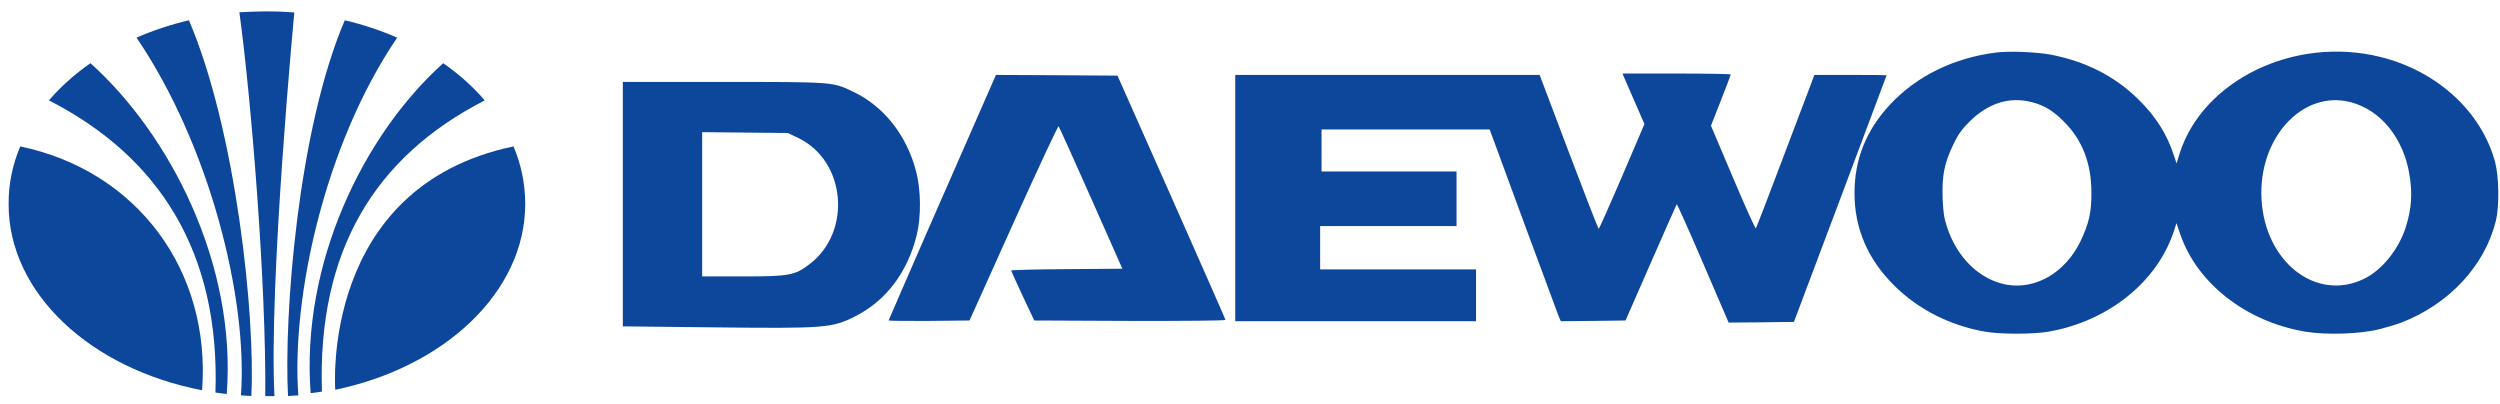
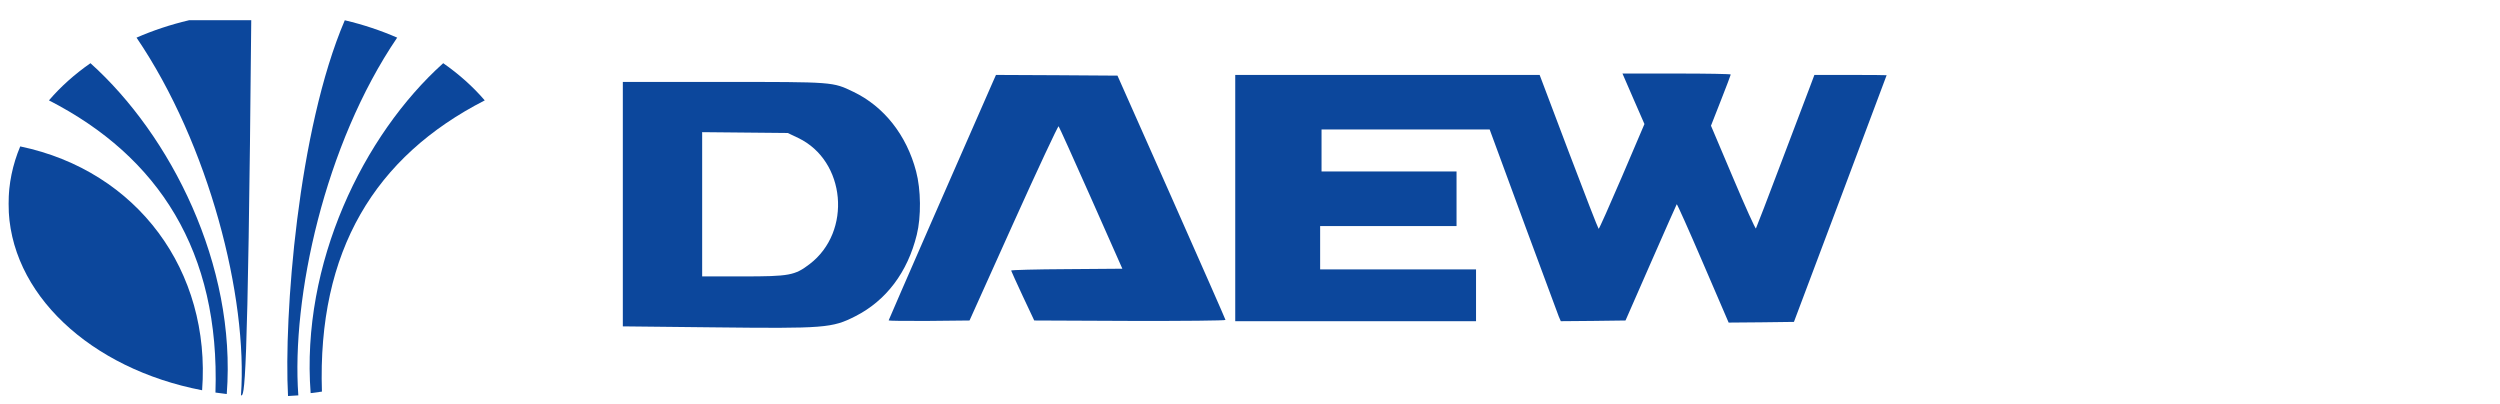
<svg xmlns="http://www.w3.org/2000/svg" width="198" height="32" viewBox="0 0 198 32" fill="none">
  <g clip-path="url(#clip0_394_4021)">
    <mask id="mask0_394_4021" style="mask-type:luminance" maskUnits="userSpaceOnUse" x="-6" y="-8" width="138" height="48">
      <path d="M-5.856 -7.418H131.998V39.055H-5.856V-7.418Z" fill="white" />
    </mask>
    <g mask="url(#mask0_394_4021)">
      <path d="M1.596 11.594C10.901 13.538 16.716 21.464 16.007 30.913V30.908C7.189 29.213 0.676 23.246 0.676 16.145C0.676 14.556 1.001 13.026 1.606 11.586L1.596 11.594Z" fill="#0C479C" />
      <path d="M7.178 5.017C13.493 10.698 18.742 20.952 17.959 31.209V31.207C17.657 31.174 17.36 31.135 17.063 31.09L17.064 31.099C17.433 19.923 12.566 12.4 3.878 7.951V7.949C4.805 6.867 5.912 5.876 7.168 5.003L7.178 5.017Z" fill="#0C479C" />
-       <path d="M14.962 1.602C18.691 10.314 20.236 25.067 19.903 31.364H19.899C19.627 31.352 19.357 31.335 19.087 31.314L19.084 31.309C19.64 23.579 16.567 11.448 10.817 2.986H10.802C12.102 2.417 13.493 1.952 14.956 1.607L14.962 1.602Z" fill="#0C479C" />
-       <path d="M26.554 30.869C35.184 29.079 41.598 23.145 41.598 16.145C41.598 14.556 41.272 13.026 40.668 11.586L40.678 11.594C25.311 14.806 26.554 30.869 26.554 30.869Z" fill="#0C479C" />
+       <path d="M14.962 1.602H19.899C19.627 31.352 19.357 31.335 19.087 31.314L19.084 31.309C19.64 23.579 16.567 11.448 10.817 2.986H10.802C12.102 2.417 13.493 1.952 14.956 1.607L14.962 1.602Z" fill="#0C479C" />
      <path d="M35.089 5.017C28.775 10.698 23.822 20.877 24.603 31.136L24.606 31.135C24.905 31.1 25.203 31.059 25.498 31.015L25.497 31.024C25.128 19.85 29.701 12.4 38.391 7.951V7.949C37.462 6.867 36.355 5.876 35.1 5.003L35.089 5.017Z" fill="#0C479C" />
      <path d="M27.308 1.603C23.579 10.314 22.478 25.067 22.811 31.364H22.813C23.086 31.353 23.355 31.335 23.625 31.314L23.627 31.309C23.072 23.579 25.702 11.448 31.453 2.986H31.468C30.169 2.418 28.776 1.952 27.314 1.607L27.308 1.603Z" fill="#0C479C" />
-       <path d="M21.742 31.374H21.738C21.281 22.349 23.311 0.985 23.311 0.985C22.596 0.929 21.869 0.9 21.134 0.9C20.398 0.9 18.958 0.971 18.958 0.971C19.903 7.849 21.099 22.663 21.008 31.374H21.003H21.742Z" fill="#0C479C" />
    </g>
-     <path d="M158.088 4.161C154.737 4.583 151.804 6.023 149.71 8.262C147.803 10.301 146.877 12.606 146.877 15.299C146.877 18.091 147.924 20.529 150.019 22.612C151.915 24.496 154.428 25.782 157.217 26.269C158.441 26.48 161.02 26.48 162.244 26.269C166.995 25.438 170.886 22.302 172.187 18.257L172.374 17.67L172.683 18.568C174.028 22.468 177.908 25.483 182.593 26.269C184.247 26.546 186.981 26.458 188.502 26.059C189.108 25.904 189.869 25.671 190.188 25.549C193.981 24.075 196.792 21.05 197.673 17.493C197.949 16.362 197.927 14.024 197.618 12.861C196.549 8.849 193.021 5.613 188.502 4.505C181.722 2.832 174.458 6.345 172.617 12.185L172.385 12.949L172.187 12.351C171.625 10.611 170.732 9.215 169.343 7.852C167.469 6.023 165.187 4.86 162.42 4.328C161.285 4.117 159.124 4.028 158.088 4.161ZM160.943 8.095C161.913 8.35 162.63 8.782 163.478 9.647C164.922 11.088 165.639 12.938 165.639 15.243C165.65 16.828 165.441 17.714 164.768 19.122C163.589 21.56 161.263 22.934 158.981 22.557C156.831 22.191 155.001 20.44 154.197 17.958C153.965 17.249 153.899 16.784 153.855 15.664C153.8 13.913 153.987 12.938 154.682 11.486C155.078 10.655 155.332 10.29 155.96 9.658C157.471 8.151 159.146 7.63 160.943 8.095ZM186.187 8.095C188.535 8.716 190.321 10.888 190.817 13.758C191.081 15.299 191.004 16.529 190.53 18.014C189.968 19.764 188.623 21.427 187.212 22.092C183.42 23.92 179.363 20.729 179.11 15.742C178.867 10.899 182.373 7.098 186.187 8.095Z" fill="#0C479C" />
    <path d="M129.369 7.829L130.24 9.824L128.465 13.98C127.484 16.263 126.658 18.124 126.613 18.124C126.58 18.124 125.511 15.376 124.243 12.029L121.94 5.934H109.891H97.831V15.686V25.438H107.366H116.902V23.388V21.338H110.729H104.555V19.62V17.903H109.957H115.358V15.742V13.581H110.012H104.666V11.919V10.256H111.324H117.982L118.092 10.556C118.368 11.342 123.328 24.762 123.461 25.084L123.615 25.438L126.184 25.416L128.741 25.383L130.747 20.806C131.85 18.291 132.776 16.207 132.798 16.174C132.831 16.152 133.768 18.246 134.881 20.839L136.909 25.549L139.5 25.527L142.08 25.494L145.75 15.742C147.768 10.378 149.421 5.979 149.421 5.957C149.421 5.946 148.131 5.934 146.566 5.934H143.7L143.38 6.788C143.193 7.264 142.168 9.968 141.098 12.805C140.029 15.642 139.114 18.014 139.07 18.091C139.037 18.169 138.221 16.362 137.262 14.091L135.509 9.957L136.292 7.962C136.722 6.865 137.075 5.946 137.075 5.901C137.075 5.857 135.146 5.824 132.787 5.824H128.499L129.369 7.829Z" fill="#0C479C" />
    <path d="M78.65 6.455C76.588 11.121 70.382 25.327 70.382 25.372C70.382 25.416 71.826 25.427 73.579 25.416L76.787 25.383L80.27 17.648C82.188 13.392 83.797 9.957 83.842 10.001C83.886 10.046 85.043 12.605 86.41 15.686L88.89 21.282L84.492 21.316C82.067 21.327 80.082 21.382 80.082 21.427C80.094 21.471 80.501 22.38 80.998 23.443L81.912 25.383L89.486 25.416C93.741 25.427 97.059 25.394 97.059 25.338C97.059 25.294 95.13 20.917 92.782 15.62L88.504 5.99L83.687 5.957L78.881 5.934L78.65 6.455Z" fill="#0C479C" />
    <path d="M49.328 16.174V25.848L56.526 25.926C65.312 26.026 65.907 25.981 67.737 25.05C70.185 23.809 71.882 21.56 72.61 18.59C72.963 17.171 72.941 15.021 72.555 13.57C71.805 10.711 70.019 8.439 67.594 7.275C65.941 6.478 66.051 6.489 57.221 6.489H49.328V16.174ZM63.229 10.932C66.988 12.739 67.495 18.346 64.122 20.917C62.942 21.815 62.534 21.892 58.797 21.892H55.611V16.174V10.467L59.007 10.5L62.391 10.533L63.229 10.932Z" fill="#0C479C" />
  </g>
  <defs>
    <clipPath id="clip0_394_4021">
      <rect width="197.235" height="30.739" fill="white" transform="translate(0.649 0.849)" />
    </clipPath>
  </defs>
</svg>